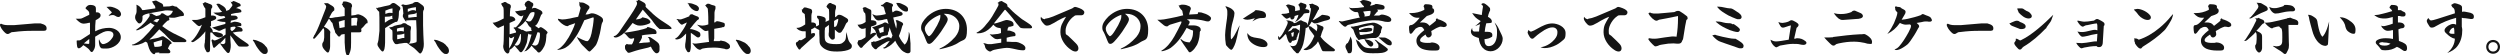
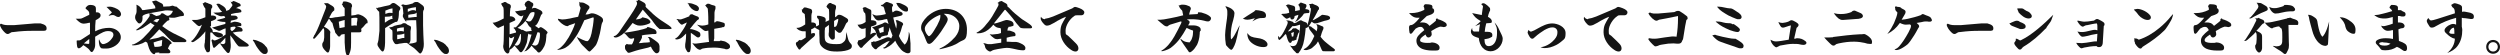
<svg xmlns="http://www.w3.org/2000/svg" id="_レイヤー_1" data-name="レイヤー_1" width="1014" height="22.3" version="1.1" viewBox="0 0 1014 22.3">
  <defs>
    <style>
      .st0 {
        fill: #141414;
      }
    </style>
  </defs>
  <path class="st0" d="M15.5,9.5c.2,0,.6,0,1,0,1.8.5,2.4,1,2.4,2s-.6,1-1.7,1-1,0-1.3,0c-.8,0-1.7,0-2.5,0-2.8,0-4.8.1-8,.5-.8,0-1,.2-1.3.4-.4.3-.7.4-1,.4-.5,0-1-.4-1.8-1.3-.5-.6-.8-1-1-1.5-.2-.3-.3-.6-.3-.9s.1-.3.4-.5c.8.4,1.6.6,2.8.6h2.5s8.3-.7,8.3-.7h1.4Z" />
  <path class="st0" d="M36.3,9.2c-.9.2-1.7.4-2.3.4-1.1,0-1.8-.5-3.3-2,1,0,1.1,0,1.3,0,.4,0,.9,0,1.5-.3.4-.2,1.3-.6,2.7-1.3v-.6c0-.5-.2-.9-1-1.5-.4-.3-.5-.4-.5-.7.6-.8,1.1-1.2,1.8-1.2s1.6.1,2,.5c.3.2.4.6.4,1s0,.5,0,.9v.6c.2,0,.4,0,.6,0,.6,0,1.3.5,1.3,1.2s-.3,1.1-2,2c-.2,1.8-.2,2.7-.2,4.5,1.9-1,3.8-1.4,5.7-1.4s4.7,1.2,4.7,3.8-3.3,4.6-5.8,4.6-2-.1-2.4-.4c-.4-.3-.6-1.3-.7-2.3,0-.3,0-.6,0-.9h.2c.2.8.8,1.8,1.5,1.8s2.4-.6,3.5-2.2c.5-.6.7-1.1.7-1.6,0-1.1-1-1.5-2.2-1.5s-2.2.4-5.2,2.3q0,.8,0,.9v2.5c0,.5-.2,1.5-.6,2-.2.5-.5.8-.8.8s-.5-.2-.9-.8c-.2-.3-.5-.6-.8-.8-.6-.5-1.1-.8-1.7-1.2-.7.8-1.4,1.3-1.8,1.3s-.6-.3-.7-.7c-.1-.5-.2-1.6-.2-2.1s.1-.4.4-.4h.4c.4,0,.6,0,1.2-.4q1.5-1,3.4-2.2v-4.5ZM35.7,17.8c.4,0,.5,0,.5-.4,0-.4,0-.8,0-1.6-.7.6-1.3,1-2.2,1.8.5,0,1.1.2,1.6.2ZM44.1,6.2c.8-.6,1-.8,1.3-1.2l-2.2-2.2c.4,0,.8-.1,1.5-.1s2.9.7,3.7,1.6c.4.4.7,1,.7,1.5s-.5,1.1-1,1.1-.8-.1-1.2-.4c-.5-.3-.8-.4-1-.4-.5,0-.9,0-1.7.3h0Z" />
  <path class="st0" d="M64.7,21.3c-.3,0-.9,0-1.7.1,0,.4-.3.6-.5.6-.4,0-1.1-.6-1.6-1.4-.3-.6-.6-1.2-1-2.7-.1-.6-.2-.7-.9-1-.8.5-1.4.8-2.8,1.2-.8.2-1.3.3-2.1.3s-.3,0-.6-.3c.3,0,.7-.1,1.1-.3.9-.4,2.4-1.3,3.5-2.4.6-.6,1.1-1.1,2.3-2.4.7-.8,1.1-1.3,2.3-2.8-.2,0-.4-.1-.6-.3-.3-.1-.7-.4-1-.7-1.1.8-2.2,1.5-3.3,2.2-.4.2-1.3.6-1.8.8-.2,0-.5.1-.6.1s-.2-.1-.3-.2c0,0,.3,0,.5-.3.4-.3,1-.7,1.6-1.2,1.1-1,1.9-1.8,2.6-2.8.6-.8.9-1.2.9-1.5s0-.5-.2-.8h1.1c.3.2.5.3.6.4.6.3,1,.5,1.2.6.3,0,1.4-.3,1.6-.5.1,0,.2-.2.3-.4,0-.2.3-.2.8-.2,1.2.8,1.6,1,1.9,1,.5,0,.8-.2,1.3-.6.4-.4.7-.9.8-1.4-1-.1-1.8-.2-2.3-.2s-1,0-1.7.2c-1.7.3-3.4.6-5.1.9-1.5.3-2.7.6-3.2,1.2,0,.4,0,.6,0,1.1,0,1.1-.6,1.9-1.2,1.9s-.7-.3-1.1-.8c-.5-.5-.7-1.2-.7-1.6s0-.8.4-1.5c.1-.4.2-.6.2-1v-.3c0-.3,0-.4,0-.6,0-.3,0-.5,0-.8s0-.6-.1-1c1,.3,2,1.2,2.4,2.2.5,0,.9,0,1.8-.2,1.1-.1,2.5-.4,3.5-.5,0-.3,0-.6-.1-.8,0-.2-.1-.2-.3-.5-.2-.1-.3-.4-.5-.8-.2-.3-.2-.4-.5-.6.5-.3,1.1-.4,1.7-.5.6.3,1.1.6,1.7.9.7.3,1.2.6,1.2,1.3v.3c.6,0,1.2-.1,1.9-.1.5,0,.9,0,1.4-.2s.5-.1.5-.1c.1,0,.2,0,.6.2.3.1.5.2,1,.2.5.5.9.8,1.4,1.2.8.6,1.6,1.3,1.6,2s-.2.5-.6.6c-.7,0-1.3.2-1.6.3-.8.2-1.4.4-1.7.4-.7,0-1.5,0-2.2-.1.1.3.2.6.2.7,0,.3-.1.5-.4.5-.3,0-.4.2-.8.5-.7.6-1.2,1.2-1.7,1.8.9.7,1.7,1.2,2.6,1.8.9.6,2.9,1.6,4,2.1,1.9.9,3.2,1.5,3.2,2.1s-.9.5-1.4.5c-1.1,0-2.2,0-3.4,0-.3,0-.7-.1-.9-.3-.5-.3-1-.8-1.8-1.6-.9-1-1.7-1.8-3.5-3.3-1.6,1.8-2.7,3-4,4.1h.4c.8-.2,1.7-.4,2.4-.5.6-.1,1.2-.3,1.6-.5.4-.2.7-.3,1-.3.3,0,.5.1,1.5.8,1.2.8,2.1,1.6,2.1,1.9s0,.4-.4.5c-.3,0-.3.2-.4.4-.1.1-.4.7-.7,1.4.7.5,1,1,1,1.3s-.3.6-.7.6h-.7s-1.5,0-1.5,0h-1.7ZM64.4,8.2c.1-.2.2-.3.2-.5-.6,0-1.2,0-1.4.1,0,0-.2.2-.4.3-.2.2-.5.4-.7.5.5,0,1.1.3,1.6.5l.7-.9ZM63.4,19c1.1,0,1.8-.2,2.2-.4,0-.7.2-1.6.2-2.4-1.2.3-2.4.6-3.5,1,0,.5.2,1.2.4,1.8h.7Z" />
  <path class="st0" d="M85.1,10.8c.6.6,1.2,1.3,1.2,1.9s0,.2,0,.3c.3,0,.6,0,.9,0,.3,0,.6,0,1,.1,1.6.4,2.2.6,2.2,1.2s0,.4-.2.5c-.4.2-1,.4-1.3.4-.6,0-1.2-.3-1.7-.7-.6-.5-.9-.9-1.2-1.3,0,0-.3,0-.5,0s-.1,0-.2,0c0,1.5,0,3-.1,4.4,0,.9,0,1.8,0,2.4,0,.9-.3,1.2-.9,1.2s-.5-.2-.8-.7c-.4-.6-.6-1.3-.6-2s.1-.8.2-1.3c0-.5,0-.9.1-1.4,0-.7,0-1.6.1-3.1-.4.5-.7,1-1.1,1.3-1,1.2-2.1,2-3.5,2.9-.2.1-.5.2-.7.2s-.3-.1-.5-.5c.3,0,.4-.1.6-.3,1.1-1.1,2.1-2.7,2.8-4.1.4-.7.7-1.3,1-2.2-.5.4-.8.6-1.1.6s-.7-.2-1.6-1.1c-.7-.6-1-.9-1.4-1.4.1,0,.3,0,.5,0s.7,0,1.1,0c.9,0,1.9-.3,3.9-1.1,0-.6,0-1.1,0-1.6,0-.8,0-1.4,0-1.9-.5-.6-.9-1.4-1.1-2.2,0,0,.2,0,.3,0s.2,0,.3-.2c.2-.1.3-.2.3-.2.1,0,.4,0,.6.2.4.1.7.2,1,.4.7.2,1.4.4,1.4,1.1s-.1.5-.3.8c-.2.4-.2.8-.2,1.5,0,.4,0,.7,0,1.4.2,0,.4,0,.6,0,.8,0,1.5.3,1.5.9s-.3.6-.8.9c-.3.2-.8.3-1.3.5v2ZM93.4,9.3c.7-.2,1.1-.3,1.3-.4.2-.1.4-.1.6-.1.4,0,1.5.2,2.1.5.2,0,.5.3.5.7s0,.6-.6.6c-.5,0-.9,0-1.3,0,.8.2,1.3.5,1.7.6.3.1.7.6.7,1s-.2.6-.7.6c-1.3,0-2.2.2-3.3.4.7.7,1.6,1.5,3.2,2.6.4.3,1.3.9,2.2,1.5.9.6,1.1.8,1.1,1.2-.2.3-.5.4-1.2.4-.3,0-1.1,0-1.7,0s-1.1,0-1.3-.2c-.3-.3-.6-.6-1.1-1.3-.6-1-1.3-2-2.2-3.1,0,1.2.1,2.9.2,3.9,0,.7,0,1.2-.2,2-.1.6-.3,1-.4,1.1-.1.1-.2.2-.4.2-.2,0-.4,0-.8-.5-.7-.8-1.4-1.6-1.9-2.4-.2-.4-.5-.7-.9-1.1-.6.6-.9.9-1.6,1.5-.3.3-.4.4-.6.4s-.3-.1-.4-.4c-.1-.3-.2-.7-.3-1.1,0-.3-.1-.6-.2-1,0-.2-.1-.4-.1-.5,0-.2.2-.4.6-.4.1.3.3.4.6.4.4,0,.7-.2,1.3-.4,1.1-.5,2.1-1.2,3.2-2v-2.5c-.5.1-.9.3-1.3.5-.6.3-1,.5-1.2.5s-.5,0-1-.3c-.7-.3-1.3-.6-2-1,1.8-.5,3.6-1,5.4-1.5v-.8c-1.6,0-2.7-.2-3.6-.8.6,0,1.2-.3,1.8-.4.5-.1,1.2-.3,1.7-.5v-.3l-.4-.4c-.4,0-.8.1-1.2.1s-1.2-.3-2.2-.8c-.2-.1-.6-.4-1-.7.5,0,.8,0,1,0,.7,0,1.5,0,2.6-.3-.7-.6-1.4-1.6-1.8-2.3-.2-.4-.3-.6-.6-.8.2-.1.4-.2.7-.2s.6,0,.8.2c.9.5,1.6.9,2.1,1.5.2.3.4.6.4.9s0,.2,0,.3c.4-.1.8-.2,1.2-.4.2-.2.5-.6.9-1.1.3-.4.5-.7.5-.9-.3-.5-.6-.9-.8-1.4l.6.3c.2-.4.4-.5.6-.5s.7.2,2.4,1c.3.1.5.4.5.8s-.2.3-.4.4c-.2,0-.4.1-.6.2-.3.2-.6.4-.9.5.5,0,.9.2,1.2.3.6.2,1,.5,1,.9s0,.4-.3.5c-.2,0-.5.1-1.1.2-.9,0-1.9.3-2.8.5v.6h.3c1.1,0,1.8,0,2.1.4.2.2.3.3.3.5s-.1.5-.4.6c-.2.1-.6.2-1,.3-.4,0-.8.2-1.4.3v.6ZM91.5,15.2c-.8.9-1.4,1.6-2.3,2.4.4.1.9.3,1.2.3.5,0,.8-.2,1-.7v-2ZM94,12.7c.7-.4,1.2-.9,1.6-1.5l-.3-.4h.2c-.7,0-1.3,0-2,.3v1l.6.6Z" />
  <path class="st0" d="M102.7,16.1l1.1.2.8.3.9.4c.8.3.8.4,1.2.7l.6.5.2.3.3.3c.2.2.3.4.5.6.2.5.3.9.3,1.1,0,.3,0,.6-.2.9-.2.3-.5.5-.9.5s-.7,0-1.1-.3c-.8-.6-1.2-1.1-1.7-1.8-.6-.8-.9-1.3-1.4-2.3-.1-.3-.3-.6-.5-.8l-.3-.4h.1Z" />
  <path class="st0" d="M131.5,1.3c.2,0,.3,0,.5,0h.4s.6,0,.6,0c.2.1.7.4,1.1.7.7.4,1.5.8,1.5,1.6s0,.6-.4.9c-.4.4-.7.7-.9,1.2-.2.5-.5.9-.8,1.4.3.2.4.2.6.2.2,0,.8,0,1.9-.3.8,0,2.1-.3,3.8-.5v-2.9c0-.3-.1-.5-.6-.9-.2-.5-.2-.6-.6-1,.3,0,.3-.1.4-.5,0-.2.1-.3.3-.6.3,0,.6,0,.7,0,.6,0,1.4.3,2.1.6.4.2.7.7.7,1.2,0,.2,0,.4-.2.6,0,.2-.1.6-.1.9v2.4s1.6-.2,1.6-.2c.5-.2.9-.3,1.2-.3s1.2.3,1.9.7c1.3.9,1.9,1.5,1.9,2.4s0,.4-.3.5c-.1,0-.5.3-.7.6-.3.4-.9,1.1-1.6,1.7,0,.4.1.6.1.8,0,.4-.3.6-.8.6s-.7,0-1.2,0c-.4,0-.6,0-.9,0s-.9,0-1.3,0v4.1c0,1.6,0,2.6-.4,3.8-.4,1.2-.6,1.6-.9,1.6s-.5-.1-.8-1c-.3-1-.4-2.4-.5-4.4v-3.4c-.6,0-1.2.2-1.5.3-.2.5-.4.7-.6.7-.4,0-.5,0-.7-.3-.3-.4-.6-.8-.9-1.1-.2-.3-.2-.4-.3-1-.4-.8-.6-1.7-.9-2.8,0-.3-.2-.4-.3-.5-.1,0-.3-.3-.6-.8-.2-.3-.3-.5-.6-.7-.6,1.1-1.3,2.2-2,3.2,1,.5,1.5.8,2.2,1.5.3.3.4.6.4.8s0,.2-.1.6v2.6c0,0,0,2.4,0,2.4,0,.9-.2,1.6-.4,2.1-.1.3-.3.5-.5.5-.3,0-.6-.2-1.3-1-.7-.8-1-1.4-1-2.1s.2-.9.4-1.2c.2-.2.3-.8.4-1.8,0-.4,0-.8,0-1,0-.6,0-1.4,0-1.9,0-.3,0-.5-.4-.9-.8,1.1-1.1,1.5-1.8,2.3-.5.6-.9,1.1-1.2,1.4-.4.5-.6.6-.8.6s-.3-.1-.3-.6c0,0,.2,0,.3-.4,0-.2.2-.5.4-.7.6-1.1,1.2-2.3,1.7-3.6.9-2.3,1.8-4.6,2.7-6.9.1-.4.2-.7.2-.8,0-.2-.1-.5-.3-.7-.1-.1-.3-.3-.4-.4h0ZM137.7,11.4c.7-.1,1.5-.3,2.1-.4v-2.9c-.7.2-1.6.4-2.4.7l.3,2.5ZM144.7,9.6c.2-1,.3-1.6.3-2.2-.2-.1-.4-.2-.6-.2-.4,0-1.2,0-1.9.2v3h.6c0,0,.7-.1.7-.1.3,0,.6,0,.8.2l.2-.8Z" />
  <path class="st0" d="M152.9,3.4c.2-.2.6-.4.9-.4s.2,0,.2,0c1.2-.3,2.4-.6,3.5-.8.5-.1.7-.2.8-.3.2-.2.4-.3.6-.5.2-.1.4-.2.6-.2s.5,0,1.2.5c1.3.9,1.7,1.3,1.7,1.6s-.1.6-.3.8c-.2.3-.3.5-.3.8,0,1.7-.2,2.9-.5,3.5-.1.3-.3.5-.7.5s-.1,0-.2,0c-1.5.7-2.9,1.6-4.2,2.5v3.3c0,2.4,0,3.3-.1,4-.1,1-.2,1.4-.5,1.9-.1.2-.3.3-.4.3-.2,0-.5-.2-.8-.6-.3-.4-.6-.7-1-1.4-.2-.3-.3-.6-.3-.9s0-.5.2-.9c0-.3.2-.6.2-.9.1-1,.2-2.1.4-3.7,0-1.1,0-2.1,0-2.6,0-2.3,0-3.6-.1-5.1-.7-.6-1-1.1-1.3-1.6h.5ZM156.1,9.2c.5-.3.8-.5,1.5-1,.7-.4,1.1-.5,1.7-.6-.1-.2-.2-.4-.2-.6v-.7c-.4.2-.8.4-1.1.4-.6,0-1.1.1-1.9.1v2.3ZM156.2,5.7c.8-.3,1.3-.5,1.8-.5s.7,0,1.2.1c0-.6,0-1.3,0-1.9-.9.1-1.9.5-2.9.9v1.4ZM159.5,10.6c1-.3,1.9-.5,3.2-.7.3-.2.6-.4.9-.5.2,0,.3,0,.5,0s.4,0,1.1.6c.5.2.7.4,1.2.6.3.2.3.4.3.6s0,.6-.2,1.4c0,.2,0,.6,0,1.2,0,1,0,1.6,0,2s0,.9-.3,1.4c-.2.3-.4.5-.6.5s-.5-.2-.6-.3c-.7,0-1.4,0-2.2.2-.6,0-1.2.2-1.6.3-.2,0-.4,0-.5,0s-.4,0-.5-.2c-.3-.2-.6-.8-.8-1.2-.1-.3-.2-.5-.2-.6s0-.2,0-.5c0-.5,0-.8,0-1.5s0-1.2-.1-1.6c-.6-.4-.9-.7-1.3-1.2.7,0,1.3-.2,1.9-.4ZM161,12.8c.5-.1,1.1-.2,1.5-.2s.7,0,1.3.2v-1.7h-.2c-.6,0-1.8.2-2.6.5v1.1ZM161,15.9c.5,0,1-.1,1.6-.3.4-.1.6-.2.8-.2s.3,0,.6,0c0-.3,0-1.1,0-1.8-.7.3-1.6.5-2.9.5v1.6ZM164.9,8.7c-.3,0-.4,0-.6-.4-.4-.6-.6-.9-.9-1.5,0-.1,0-.3,0-.4s0-.2,0-.3c.1-.3.2-.5.2-.6,0-.6-.2-1.9-.3-2.8-.2-.2-.4-.4-.6-.6.3-.2.5-.3.7-.3s.5,0,.8.2c.3,0,.5,0,.7,0,.3,0,1.2-.2,2.5-.6.5-.5,1-.6,1.4-.6s.7,0,.9.2c.2,0,.7.5,1.2.8.6.4,1.1.8,1.1,1.5s0,.5-.2.8c-.1.3-.2.5-.2.8v1.6c0,1.3,0,2.5,0,3.8,0,2.6.2,4.9.3,7.5,0,.5,0,1.4-.4,2.4,0,.3-.4.9-.6,1.2-.1.2-.3.3-.5.3s-.3-.1-.6-.4-.6-.6-.8-.8c-.6-.6-1.1-1.1-1.8-1.5-.8-.5-1.2-.8-1.7-1.3,1.4,0,2.3-.2,3.1-.5.3,0,.4-.3.4-.6,0-3.4,0-5.6-.2-8.4-.4,0-.8,0-1.1,0-1,0-1.8,0-2.8.1h-.2ZM165.4,4.8c.6-.3,1.5-.7,2.1-.7s.9.1,1.2.3v-1.5c-1.1.1-2.4.4-3.3.7v1.3ZM165.5,7.2c.8,0,1.5-.2,1.8-.2.5,0,.7-.1.9-.1s.4,0,.8,0v-1.8c-.3.3-.6.5-1.4.6-.5,0-1.2.2-2,.3v1.2Z" />
  <path class="st0" d="M176.2,16.1l1.1.2.8.3.9.4c.8.3.8.4,1.2.7l.6.5.2.3.3.3c.2.2.3.4.5.6.2.5.3.9.3,1.1,0,.3,0,.6-.2.9-.2.3-.5.5-.9.5s-.7,0-1.1-.3c-.8-.6-1.2-1.1-1.7-1.8-.6-.8-.9-1.3-1.4-2.3-.1-.3-.3-.6-.5-.8l-.3-.4h.1Z" />
  <path class="st0" d="M204.3,5.4c0-1,0-1.6-.1-2.2,0-.2-.3-.5-.5-.8-.1-.3-.3-.6-.5-.9.1,0,.2-.1.4-.2,0,0,.2-.2.5-.2.2-.2.4-.3.6-.3s.5,0,.8.3c.2.2.4.3.7.4.5.2,1,.4,1,1s0,.5-.2.9c-.1.8-.2,1.8-.2,3.2,1,0,1.5.3,1.9.7.2.2.3.5.3.6,0,.3,0,.4-.5.6-.2.1-.8.4-1.8.8v4.6c.8-.2,1.7-.5,2.6-.7,0-.1,0-.3,0-.5-.2-.2-.3-.4-.4-.7-.1-.2-.3-.4-.6-.6,0-.2.2-.3.4-.3.1,0,.3,0,.5,0,.9-.8,1.8-2,2.4-3.1.2-.3.5-1,.7-1.8-.5.3-.7.4-.9.4s-.7-.2-1-.4c-.6-.5-1-.8-1.5-1.6.6,0,1.4-.2,2-.3.7,0,1.6-.2,2.3-.3l.3-1c-.3-.2-.4-.4-.5-.7-.2-.2-.2-.3-.2-.4s0-.1,0-.2c.1-.1.2-.3.2-.5v-.2h.3c0-.1.1-.2.2-.3.3-.3.6-.4.7-.4s.5,0,.7.2c.1.1.3.2.6.4.6.3.8.4.8.9s0,.4-.2.7c-.1.3-.3.6-.4,1,.5-.2.7-.3.9-.3.3,0,.7,0,1,.2.3.1.7.3,1.1.5.9.4,1.3.8,1.3,1.3s0,.4-.3.6c-.2.2-.3.3-.6,1.2-.4,1.1-.6,1.6-1,2.3-.2.4-.5.8-1.1,1.2.3.1.5.3.7.4.4.2.5.4.6.5h.3c.3-.3.5-.4.7-.4s.7.2,2,1.2c.6.5.8.8.8,1s-.2.4-.3.5-.2.3-.2.6c0,.3,0,.7-.1,1.4,0,.8-.3,2.1-.7,3-.4.8-.9,1.6-1.5,2.2-.3.3-.5.4-.7.4s-.4,0-.7-.4c-.3-.4-.6-.7-1-1-.5-.5-.8-.8-1.3-1.4-.6.9-1.1,1.4-2.1,2.1-.2.1-.6.2-.9.3.2-.2.4-.5.6-.7.3-.5.6-1.1.9-1.6.6-1.5,1-2.6,1.5-4.6-.1,0-.3,0-.4,0-.2,0-.5,0-.9-.4-.2.8-.3,1.6-.4,2.4-.1.8-.2,1.4-.5,2-.2.6-.4.9-.7,1.6-.3.5-.5.9-.8,1.2-.2.3-.4.4-.6.4s-.5-.1-.9-.7c-.1-.2-.4-.5-.6-.7-.3-.4-.7-.8-1.1-1.3-.5.6-1.2,1.3-2,1.7,0,.7-.2,1.5-.8,1.5s-1.3-1-1.5-1.5c-.2-.5-.3-1-.3-1.3s0-.5.1-.9c0-.4.1-.9.1-1.5,0-2,.1-3.2.1-6.2-.6.3-1.1.5-1.8.8-.2.1-.3.2-.5.2-.3,0-.8-.4-1.6-1.2-.2-.2-.4-.6-.7-.9.8,0,1.4-.2,2.1-.5.7-.3,1.2-.6,2.4-1.2v-2.2ZM206.5,19.7c.6-.9,1-1.6,1.5-3,.2-.5.4-1.1.6-1.9-.4.2-.6.4-1,.6,0,0-.2.1-.3.1s-.4,0-.8-.6v2.4c0,.7,0,1.4,0,2v.5ZM211,13.9c-.2.5-.4,1.1-.6,1.5-.4,1-1,2-1.7,2.9.4.2.8.2.9.2.3,0,.7-.2,1-.6.4-.4.6-1.2.7-2.3,0-.3,0-.8,0-1,0-.4,0-.6-.1-.8h-.4ZM211.6,12.1c.3,0,.5,0,.6.1.1,0,.3.2.5.3.2,0,.4.2.7.3.6,0,1.3-.2,2.3-.3-.1-.3-.2-.6-.4-.8l.3-.3c-.3-.2-.5-.3-.6-.4-.6-.5-.9-1.1-1.2-1.7-.2-.2-.4-.5-.7-.8-.6.8-1.3,1.5-2,2-.3.2-.7.5-1.2.8.8.3,1.3.5,1.5.8h.3ZM214.5,8.7c.4,0,.6,0,.8-.2.3-.2.7-.8,1-1.4.3-.6.5-1.2.5-1.6s0-.6-.3-.6c-.4,0-.8,0-1.3.3-.3.3-.5.6-.8,1.2-.4.7-.8,1.5-1.2,1.9.3.1.7.3,1.1.4h.2ZM218,13.1c-.3.9-.5,1.4-.8,2.3-.4,1.1-.8,1.9-1.4,2.8.6.2.9.3,1.3.3s1-.4,1.2-.8c.4-.9.7-2.5.7-3.3s0-.7-.1-1.1c-.1-.1-.3-.2-.7-.2h-.3Z" />
  <path class="st0" d="M235.5,1c.1,0,.2,0,.3,0,.6,0,.9.1,1.3.3.3.2.7.4,1.1.6.5.3.9.6.9,1,0,.2,0,.5-.4.9-.5.7-.7,1-1.2,2.1.8,0,1.2-.1,1.7-.3.5-.2.6-.2.9-.2.8,0,1.7.3,2.8.9,1.1.6,1.7,1.1,1.7,1.8s0,.4-.2.8c-.3.6-.4.9-.5,1.5-.2,1.1-.3,1.9-.6,3.2-.4,1.6-.8,3-1.3,4.1-.3.7-.5.9-1.4,1.9-.2.2-.5.5-.7.7-.4.4-.6.6-.8.6s-.5-.2-.7-.4c-.5-.5-1.1-1.1-1.6-1.6-.8-.7-1.5-1.6-2.1-2.6-.3-.5-.5-.8-.9-1.8-.5.7-.9,1.3-1.4,2-1.1,1.5-2.5,2.8-4.1,3.3-.9.3-1.4.4-1.7.4s-.4,0-.6-.2c.6-.1,1.1-.4,2-1.3,1.1-1,1.9-2.4,2.7-3.6,1-1.8,2-3.7,2.6-5.7-.9.3-1.5.5-2,.7-.2,0-.7.2-.8.4-.1.1-.2.1-.5.1-.7,0-2-.8-2.9-1.7s-.7-.7-.8-1.3c.8.2,1.3.2,1.7.3.7,0,1.8-.1,3.2-.4.7-.2,1.8-.4,3.3-.7.4-1.3.8-2.6,1-3.6-.3-.6-.5-.9-.5-1.3s0-.6,0-.9l-.2-.3.8.4ZM233.7,14.4c.3.7.8.9,1.5,1.2.6.3,1.2.6,1.8.8.4.2.8.3,1.2.3s.9-.8,1.3-1.7c.3-.9.5-1.5,1-4.6.1-.9.3-2,.3-2.7s0-.3,0-.6c-.1,0-.3,0-.3,0-.2,0-.3,0-.7.2-.9.3-2,.6-2.8.9-1,2.3-2,4.4-3.1,6.2Z" />
  <path class="st0" d="M253.2,13.3c-.6.6-1.3,1.1-2.1,1.5-.5.2-.8.4-1.3.4s-.8,0-.9-.6c.5,0,.6,0,.8-.2.4-.2,1.2-1,1.7-1.8,1.3-2,2.7-3.9,4.1-6,.5-.8,1-1.5,1.5-2.3.3-.6.6-1.1.8-1.4.4-.6.6-1.2.6-1.5s-.1-.7-.4-1.1c.2,0,.3.1.4.1.1,0,.2,0,.4-.4.6,0,.9.2,1.2.4.2.1.5.3.9.5.5.2,1,.7,1,1.2s0,.3-.1.5c.2.4.4.6,1.1,1.2,1.3,1.3,2.7,2.6,4.2,3.7.6.5,1.3.9,2.5,1.7,1.4.9,2,1.3,2.3,1.6.2.2.5.5.5.7s-.3.3-.7.3c-1.8,0-3,0-3.6,0s-.6,0-.9-.3c-.6-.5-1.2-1.1-1.9-2.1-.6-.9-1.2-1.7-1.8-2.3-.6-.7-1-1.2-2.8-3.2-.9,1.3-1.9,2.7-2.8,4,1.7-.2,2.1-.3,2.7-.9,1.4.3,2,.5,2.5.9.4.3.7.6.7,1s-.2.5-.6.7c-1.1.5-2.5.8-3.6.8-.7,0-1.2-.1-1.8-.4-.5-.2-.7-.4-1.2-.7-1.7,2.2-2.5,3.2-3.3,3.9ZM257.2,15.5c-.2,0-.4,0-.6.1-.3.1-.5.1-.6.1-.5,0-.9-.2-1.7-1.2-.7-.8-.8-.9-1.2-1.1.1-.1.3-.2.6-.2,1.1-.1,2.1-.3,3.2-.5,1.4-.2,2.6-.5,4.1-.9.6-.2.9-.3,1.2-.4.2,0,.2-.1.2-.4h.7c1.3.5,1.8.6,2.4.9.5.3.8.8.8,1.3s-.2.6-.7.6c-.6,0-1.1,0-1.8.1-1.9.2-2.6.2-3.5.5,0,.2.1.4.1.5,0,.2,0,.4-.2.8-.3.7-.6,1.2-1.1,1.8.8,0,1.3-.1,2-.2,1.1,0,1.8-.1,2.5-.2-.2-1.4-.3-1.6-.9-2.1h0s.5,0,.5,0c.5,0,.8.2,1.2.5.7.4,1.4,1,2.1,1.5.8.7.8.8,1,1.7,0,.5,0,1,0,1.6s-.4,1.3-1.2,1.3-1.9-1.7-2.3-2.7c-.5.2-.9.3-1.1.4-.8.2-2.3.5-3.4.8-1.1.3-2.2.6-3.3,1-.4.1-.7.3-1.2.3s-.4-.2-.7-.5c-.6-.6-.8-1-.8-1.6s0-.5,0-.8l.7-.7c.3.1.5.2.7.2.3,0,.9,0,1.4,0,.3-.4.4-.7.6-1.2.1-.3.3-.6.3-.9h0Z" />
  <path class="st0" d="M273.9,15.6c.9-.4,1.4-1,2.5-2.6,1.2-1.7,1.7-2.6,2.2-3.9-.5.2-1,.5-1.3.6-.3.2-.5.3-.7.3s-.4-.1-.5-.2c-.5-.4-1-1-1.2-1.5,0-.1-.2-.3-.6-.6h.4c.4,0,.7.2,1,.2s.6,0,1.9-.5c1.1-.4,1.3-.5,2-.8v-.2h0c.3-.5.5-.6.9-.6h.4c0,.1,1,.5,1,.5l1,.4c.3,0,.6.5.6.7s0,.2-.2.5c-.1.1-.3.2-.5.3-1.1,1.2-1.8,2-3,3.6.9,0,1.4.2,2,.4,1.2.4,1.6.7,1.9.9.3.2.4.7.4,1.1,0,.5-.4,1-.9,1s-.6-.2-1.7-1c-.3-.2-.6-.4-1.3-.9,0,.2,0,.5,0,.7v5c0,.8-.2,1.4-.3,1.8,0,.2-.4.4-.6.4s-.4,0-.7-.5c-.2-.3-.3-.5-.4-.7-.2-.4-.3-.7-.3-1.2s0-1.2.2-2c.1-.7.2-1.6.2-3.2-1.2,1.2-1.6,1.6-2.3,2-.5.2-1,.4-1.5.4s-.4,0-.6-.2v-.2ZM279.1,1.3c.2,0,.4,0,.7,0,.6,0,1.7.4,2.6.8.7.4,1.1.9,1.1,1.3,0,.6-.3,1.1-.8,1.1-.7,0-1.3-.3-2.2-1-.5-.5-1-1.1-1.1-1.5-.2-.5-.3-.6-.6-.8.1,0,.3,0,.4,0ZM293,16.6c1.1.1,1.5.4,2.6,1.2.3.3.5.6.5,1.2s-.8,1-1.3,1-.4,0-.9-.2c-1.3-.3-2.7-.5-4.4-.5s-3,.1-4.5.4c-.2,0-.5.2-.6.3-.3.2-.5.2-.6.2-.2,0-.9-.3-1.3-.7-.4-.3-1.4-1.5-1.7-2.1.3.2.7.3,1,.3s.7,0,1.2-.1c1.5-.2,3-.4,4.6-.6-.2-1-.2-2.2-.3-4.6-.4.1-.8.2-1,.2-.3,0-.6-.1-1-.4-.8-.6-1.7-1.3-2.6-2.2.8.2,1.6.4,2.1.4s1.4-.1,2.5-.5c0-2,0-4.1-.2-6.1,0-.4-.2-.6-.6-1h0c0,0-.5-.7-.5-.7.2,0,.2,0,.4-.2.3-.3.4-.3.7-.4.5,0,.7.1.9.2l.7.3.8.2c.4.1.5.2.7.4,0,.1,0,.5,0,.6,0,.4,0,.6-.2.9,0,.1-.2.6-.2,1,0,1.6,0,2.7-.1,4h.4c0-.1.2-.3.2-.3.2-.1.4-.2.6-.2.5,0,1.1.2,1.8.4.6.1.9.3,1.1.4.1,0,.2.5.2.7,0,.5-.2.8-.5.9-.3,0-.5,0-.9.2-.9.2-2.1.3-2.9.5v3.9c-.1.3-.2.8-.2,1.1.8,0,1.5,0,2.4,0l.2-.2h.6Z" />
  <path class="st0" d="M298.6,16.1l1.1.2.8.3.9.4c.8.3.8.4,1.2.7l.6.5.2.3.3.3c.2.2.3.4.5.6.2.5.3.9.3,1.1,0,.3,0,.6-.2.9-.2.3-.5.5-.9.5s-.7,0-1.1-.3c-.8-.6-1.2-1.1-1.7-1.8-.6-.8-.9-1.3-1.4-2.3-.1-.3-.3-.6-.5-.8l-.3-.4h.1Z" />
  <path class="st0" d="M328.8,13.8c.4-.3,1-.4,1.2-.4.4,0,.6.2.6.5s-.1.6-.5,1c-.2.2-.7.6-1.2,1-1.3,1.2-2.4,2.2-4,3.6-.2.4-.4.6-.6.6s-.4-.1-.6-.5c-.4-.5-.9-1.4-.9-1.9s.4-.7.7-.8c.1,0,.1,0,.2-.2,0-.1,0-.1.2-.2.2-.2.4-.3.5-.3s.3,0,.4.2c.6-.3,1.2-.6,2-1.2v-2.5c-1.2,0-1.5,0-2-.2-.8-.2-1.3-.6-1.8-1.2,1.2,0,1.5-.2,2.5-.7.4-.3.8-.5,1.1-.7,0-1.7,0-2.8-.2-4.2-.3-.2-.5-.3-.8-.6-.2-.1-.3-.2-.3-.5,0-.2,0-.5-.2-.7.3,0,.5-.1.7-.5.2-.3.4-.4.6-.4s.6,0,2.3.6c.3,0,.7.4.7,1s0,.5-.2.9c0,.2-.1.6-.1.8v2.8c0,0,.2,0,.3,0,1,0,1.6.4,1.6,1s0,.4-.2.6c.5,0,1-.3,1.4-.6,0-1.2,0-1.8-.2-2.3l-.4-.4c-.1-.1-.2-.3-.2-.5s0-.3,0-.5c.2,0,.6,0,.8,0,.3,0,1.5.3,2.1.6.4.2.6.5.6,1,0,.3,0,.6-.1.9l1.5-.7v-2c0-1,0-1.5-.1-2.4-.4-.4-.6-.6-.8-.8,0-.1-.1-.2-.2-.4.6-1.1,1.1-1.4,1.5-1.4s.3,0,.7.3l.5.2c.3,0,.6.2.7.3.3.1.5.3.5.8s-.1.9-.3,1.4c-.1.3-.1.9-.1,2.8l.5-.3c.5-.6.8-.7,1.1-.7.6,0,1,.1,2.3.9.9.5,1.4.8,1.4,1.3s-.2.7-.4.9c-.4.3-.6.7-.7,1-.4,1-.8,1.7-1.5,2.7-.3.4-.5.5-.9.5s-.4,0-.6-.2c-.4-.2-.7-.6-1.3-1.1,0,1.3,0,1.7,0,2.1s0,1,0,1.2c0,.4-.4.8-1,.8s-1.5-1.2-1.5-1.9,0-.6.1-1.3c0-.5,0-1.6,0-2.8l-1.6,1.2c0,.3,0,.6-.1,1.2,0,.8,0,1.7,0,2.5,0,1.3.3,1.9,1,2.3s1.7.6,3.8.6,2.1-.3,2.9-.9c.6-.5.8-1,.9-1.9,0-.6.1-1.1.2-2.1h0c.3,1.4.6,2.6.8,3.2.2.5.4.8.7,1.2.6.6.7.8.7,1.3s-.2.9-.7,1.2c-1,.6-3,1-5.2,1s-3.1-.2-3.9-.5c-.8-.3-1.6-.7-2.3-1.4-.7-.7-1-1.3-1-2.4,0-.8,0-1.6-.1-3,0-.7,0-1.3,0-1.4-.8-.4-1.4-.7-1.8-1.1-.5.4-1,.6-1.5.8v2.3ZM338.3,10.9c.8,0,.9-.2,1.2-.9.3-.8.5-1.6.5-2.4-.6.2-1.2.5-1.7.9v2.4Z" />
  <path class="st0" d="M349.6,3.6c.3,0,.3,0,.4-.3,0-.2.5-.4.8-.4s.4,0,1,.4c.2.1.5.2.8.4.6.2.8.4.8.9s0,.5,0,.9c0,.6-.1,1.5-.1,2.7,1.3,0,2.2.3,2.2,1.1s-.1.6-.4.8c-.3.2-.9.4-1.8.7,0,1.3-.1,2.3-.3,3.2.7-.5,1.1-.7,1.7-.7s.6.1.6.4,0,.3-.4.6c-.3.3-.6.6-1.4,1.2-1,.9-1.8,1.6-3,2.8-.4.4-.5.5-.6.7-.1.2-.3.4-.6.4s-.5-.1-.8-.6l-.4-.5c-.3-.4-.3-.6-.3-.9s0-.3.2-.5c0,0,0-.2,0-.3s0-.2.5-.3c.2,0,.5-.1.9-.2.4-.2.8-.5,1.4-.8.2-.1.3-.3.3-.7v-3.2c-.5.2-.9.3-1.2.3s-.6,0-.8-.2c-.5-.2-.9-.7-1.3-1.5h.6c1.1-.1,1.9-.5,2.7-1.1,0-1.9,0-2.7-.2-3.5-.6-.4-.8-1-.8-1.6v-.2ZM354.2,16.8c.2,0,.5,0,.8.1.5-.1,1.6-.5,3.3-1.2,1.2-.5,1.5-.6,1.8-.6.7,0,1.4.3,1.4.8s-.3.6-1.3.9c-.4.1-.6.2-.9.4-1.1.6-2.1,1.2-3.1,2-.2.2-.4.3-.5.5-.2.3-.4.3-.5.3-.4,0-.8-.4-1.4-1.1-.1-.2-.4-.7-.4-.8s0-.1,0-.3c0,0,0-.2,0-.3,0-.1,0-.3,0-.5.2,0,.3,0,.6,0ZM357.4,15c-.2.4-.4.6-.6.6s-.4-.1-.7-.5c-.2-.3-.5-.7-.6-1.3-.3-.9-.4-1.2-.6-1.6-.2-.1-.3-.3-.5-.5-.3-.3-.5-.5-.7-.7.5,0,.8-.2,1-.2,1-.4,2.1-.8,3.2-1.2.5-.3.8-.5,1-.5s.5,0,.8.2c1.2.7,1.4,1,1.4,1.2s0,.4-.3.6c-.2,1.5-.4,1.8-.6,2.2,0,0,0,.3,0,.4,0,.3-.3.7-.7.7-.2,0-.4,0-.7.1l-1.1.3ZM358,1.9c.3-.2.5-.4.7-.6.5-.4.7-.5.9-.5s.5,0,1.6.5c.8.2,1,.5,1,.8s0,.3-.3.6c-.1.2-.1.5-.1.8,0,.5,0,1,.2,1.5.3-.1.7-.4,1-.6.2,0,.3-.1.5-.1.6,0,1.1.2,2.1.6.3.2.5.4.5.7s0,.4-.3.6c-.2.1-.6.3-1.3.4-.6.1-1.2.3-2.2.5.2,1.2.7,2.9,1.2,4.5.1-.7.2-1.1.2-1.6,0-.2,0-.5-.1-.9,0-.2-.2-.5-.3-.9.3,0,.5,0,.6,0s.4,0,.7.3c.3.1.8.3,1.1.5.4.2.6.5.6.8s0,.4-.3.6c-.4,1.5-.8,2.8-1.4,4.2.4.9.7,1.5,1.3,2.3.7.9.8,1,1,1.2.6-.4,1-1.2,1.3-2.1.2-.7.4-1.6.4-3.1.4.6.5,1.7.5,2.5,0,.6.2,1.7.2,2.2s0,1.2,0,1.9c0,.5,0,.9,0,1.3s-.4.8-1,.8-1.1-.2-1.9-.7c-.6-.4-1.1-.9-1.9-2-.6-.8-1-1.5-1.4-2.4-.2.2-.4.5-.6.7-.8.8-1.2,1.1-1.8,1.5-.6.3-1,.6-1.4.8-.2,0-.5.2-.7.2s-.3-.1-.3-.5c.3,0,.5,0,.7-.2.6-.7,1-1.1,1.8-2.3.5-.7.8-1.3,1.2-2.3-.9-2.2-1.6-4.5-2.2-6.7-.7.1-1.3.2-1.9.4-.8.1-1.2.2-1.6.2s-.9-.2-1.4-.8c-.5-.6-.7-1.1-1.1-1.8.8.4,1.3.6,1.8.6.8,0,2.3-.2,3.7-.6-.4-1.2-.6-2-.7-2.4,0-.1-.2-.4-.4-.7,0,0-.2,0-.3,0-.2,0-.4-.1-.7-.6h.3ZM358.4,13c0-.3,0-.8,0-1.1,0-.5,0-.8,0-1.1-.6.2-1.5.6-2.1.9.2.5.4,1,.6,1.7.5-.2,1.1-.4,1.4-.4ZM364.5,1.2c.5,0,1.2.3,2.2.8.6.3.9.5,1.2.8.3.3.4.5.4,1.1s-.2.8-.8.8c-.8,0-1.9-.6-2.9-1.7-.4-.4-.7-.9-1.1-1.8.2,0,.6,0,.9,0Z" />
  <path class="st0" d="M381,19.8c2.6-1.2,4.4-2.6,6.4-4.8,1.2-1.5,1.7-2.8,1.7-4.4,0-2.9-2.6-5-5.6-5s-.5,0-.7,0c1.2.9,1.6,1.6,1.6,2.2s-.3,1.3-1.4,3c-1.8,3-3.4,4.8-4.6,6.1-.6.6-1.1.9-1.5.9s-.6-.1-.8-.4c-.2-.4-.5-.9-1-2.3-.3-.8-.6-1.4-1-2.2-.4-.5-.5-1.1-.5-1.8,0-1.4.9-2.8,2.5-4.4,2.2-2,4.8-3.1,7.5-3.1,5.3,0,8.6,3.6,8.6,8.4s-1.2,3.8-3.3,5.2c-1.7,1.2-4.1,2-7.8,2.8v-.2ZM375.7,10c-.4.6-.6,1.1-.6,1.7s.4,1.7,1,2.4c.3.4.6.6.7.6s.6-.3,1-.8c.6-.7,1.3-1.9,2.3-3.6.8-1.6,1.3-2.6,1.3-3.5s0-.5,0-.8c-2.3.8-4.5,2.3-5.7,4.1Z" />
  <path class="st0" d="M396.2,13.1c.2,0,.4,0,.7-.3,1.2-.7,2.3-1.8,3.1-2.9,1.2-1.3,2.3-2.9,3.1-4.4.7-1.1,1.2-2.1,1.7-3,.2-.4.2-.5.2-.7s0-.2-.1-.5h-.3c.1-.3.2-.3.5-.4l.3-.3.9-.2c.6.4.8.5,1.2.7.6.3,1.1.6,1.1,1.1s0,.3,0,.4c.6.5,1,.8,1.3,1.2.9,1,2.6,2.4,4,3.5.4.3,1,.8,1.6,1.1.7.5,1.3.8,2.1,1.4.8.6,1,1,1,1.2,0,.3,0,.4-.7.5-.5,0-1.1,0-1.6,0-1.9,0-2.3-.1-2.6-.4-1-1.1-2-2.3-2.8-3.5-.6-.8-1.5-1.8-3.1-3.6h-.3c-1.7,2.1-2.8,3.6-4.4,5.5.5,0,.7,0,1.3-.2.9-.3,1.8-.5,2.7-.9.5-.2,1-.3,1.3-.3s1,.2,1.4.3c.9.3,1.3.8,1.3,1.5s-.2.6-.5.7c-.5.2-1.1.3-1.6.3v.3c-.3.2-.3.4-.4,1.2.3,0,.5,0,.7,0,.4,0,1.3.4,1.9.6.4.2.7.6.7,1.1s-.2.6-.8.6c-1,.1-1.7.3-2.8.6v1.6c1.2,0,1.8.1,2.1.1s.6,0,.9,0c.4,0,.6,0,.8,0,.7.1,1.1.2,1.7.5,1.4.6,2.1,1.2,2.1,2s-.4.9-1,.9c-1,0-2.7-.3-4.2-.7-.7-.2-1.9-.3-2.4-.3s-2,.2-3.6.5c-1.3.2-2,.4-2.6.8-.3.2-.4.2-.6.2s-.6-.2-1-.5c-.5-.4-.9-.9-1-1.6-.1-.6-.3-.9-.7-1.3.5,0,.9.1,1.1.2.6.2.8.2,1,.2s.6,0,1.2,0c1.4-.2,2.7-.4,4-.6v-1.6c-.6,0-1.1.2-1.6.2-.5,0-.9-.1-1.3-.4-.7-.5-1.2-.9-1.8-1.6.6,0,.8.1,1.1.1s1-.1,1.8-.2c.6,0,1-.2,1.7-.4,0-.4,0-.8,0-1,0-.6-.1-.9-.2-1-1-.1-1.6-.2-2.3-.8-.2-.2-.4-.4-.6-.6-.9,1.1-1.7,1.8-2.3,2.2-1,.8-2.5,1.3-3.7,1.3s-.6,0-.7-.5h.2Z" />
  <path class="st0" d="M423.9,7.6c1.1-.2,1.7-.3,3.2-.9,2.6-1.1,5.1-2.2,7.8-3.3.6-.4.8-.6,1.2-.6s.8.2,1.7.5c1.3.5,2,1.1,2,1.7s-.4,1.2-1.2,1.2c-.6,0-1.2,0-1.8,0s-.7,0-1.2.4c-1.8,1.2-3.4,3.8-3.4,5.8s.2,1.4,1,2.1c1.2,1.1,2.1,2,3.2,3.1.8.8,1,1.4,1,2.1s-.5,1.2-1.1,1.2-1.2-.2-1.9-.7c-2.3-1.5-4.3-4.3-4.3-7.1s.7-3.6,2.3-6.3c-1.2.4-2.3,1-3.6,1.7-.7.5-1.5.9-2.3,1.3-.6.4-1.4.6-1.9.6s-.9-.3-1.4-.9c-.6-.6-1.1-1.5-1.1-1.9,0-.2,0-.4.1-.8.5.7.8.9,1.6,1Z" />
-   <path class="st0" d="M454.5,19.8c2.6-1.2,4.4-2.6,6.4-4.8,1.2-1.5,1.7-2.8,1.7-4.4,0-2.9-2.6-5-5.6-5s-.5,0-.7,0c1.2.9,1.6,1.6,1.6,2.2s-.3,1.3-1.4,3c-1.8,3-3.4,4.8-4.6,6.1-.6.6-1.1.9-1.5.9s-.6-.1-.8-.4c-.2-.4-.5-.9-1-2.3-.3-.8-.6-1.4-1-2.2-.4-.5-.5-1.1-.5-1.8,0-1.4.9-2.8,2.5-4.4,2.2-2,4.8-3.1,7.5-3.1,5.3,0,8.6,3.6,8.6,8.4s-1.2,3.8-3.3,5.2c-1.7,1.2-4.1,2-7.8,2.8v-.2ZM449.1,10c-.4.6-.6,1.1-.6,1.7s.4,1.7,1,2.4c.3.4.6.6.7.6s.6-.3,1-.8c.6-.7,1.3-1.9,2.3-3.6.8-1.6,1.3-2.6,1.3-3.5s0-.5,0-.8c-2.3.8-4.5,2.3-5.7,4.1Z" />
  <path class="st0" d="M485.9,5c.3,0,.5,0,.7,0,.4,0,.7,0,2.3.6.8.3,2.3,1.1,2.3,1.8s-.6,1.3-1.2,1.3-.9-.1-1.6-.3c-1.5-.4-3.7-.6-4.9-.6s-1,0-2.1.1c.3.2.4.3.7.4.3.2.4.4.4.6s0,.5-.2.7c-.1.2-.2.4-.4.7,1,0,1.9,0,2.4,0,1.1,0,2.7.6,2.7,1.6s0,.5-.2.7c-.2.3-.2.6-.2,1.1-.1,1.9-.6,3.5-1.1,4.5-.6,1-1.2,1.9-2.1,2.6-.4.3-.6.4-.7.4-.3,0-.5,0-.6-.3-.6-.9-1.4-2-2.1-3-.2-.3-.8-1.2-1-1.5-.1-.2-.2-.4-.2-.6h.1c.3.1.4.3.8.6.7.5,1.5.7,2.8.8.6-.8.8-1.1,1-1.8.3-.8.4-1.6.4-2.5v-.5c-.7-.2-1.7-.6-2.6-1.1-1.9,3.4-3.3,5.5-5.7,7.5-.5.5-1,.8-1.8,1.2-.8.3-1.4.6-2.6.8l-.2-.2c1.2-.7,1.8-1.2,2.9-2.4,1.1-1.3,2.1-2.8,2.4-3.4,1-1.7,1.8-3.4,2.7-5.2.1-.3.2-.4.2-.6s0-.2-.1-.3c-.2,0-.4,0-1.2.3-1.7.5-2.6.8-3.3,1-.5.2-.6.3-.8.5-.2.2-.3.2-.5.2-.6,0-1-.2-1.9-1,0,0-.9-.7-2-1.7h0c.4,0,.9,0,1.3,0,.7,0,1.9-.2,3.9-.6,1.8-.3,3.7-.8,5.3-1.2-.1-.4-.2-.9-.3-1.4,0-.5-.2-.6-.6-1s-.6-.8-.8-1.3c0,0,0-.2-.2-.4h.1s.4.1.4.1l.3-.2c.2-.1.4-.1.6-.1h.6c.8,0,1.7.3,2.3.6.3.1.7.6.7.9s0,.4-.2.7c-.2.6-.4,1.2-.5,1.8,1.1,0,2.3-.2,3.4-.2l.2-.3Z" />
  <path class="st0" d="M497.1,2.5c1.3.4,2.3.9,2.7,1.3.6.5.9,1,.9,1.6s-.2,1.6-.5,2.7c0,.3-.2.5-.2.7-.5,1.6-.8,3.8-.8,5.3s0,1.4.2,1.9c.9-.9,1.3-1.5,3.3-5.6h.1c-.2,1-.3,1.2-.6,2.4-.2,1.1-.6,3-1,4.3-.3.9-.6,1.7-1.1,2.5-.3.4-.5.6-.7.6s-.7-.3-1.5-1.2c-.5-.5-.6-.6-.7-1.1-.2-1.2-.3-2.5-.3-3.7,0-.9.2-2.6.4-4.1.3-2.1.5-3.4.5-4.1,0-.5,0-.9,0-1.3,0-.7-.2-1.2-.7-1.9h0ZM508,8.6c.6-.6.7-.8,1-1.2-.6.1-1.2.3-2.1.5-.4,0-.7.1-1,.1-.5,0-1-.1-1.8-.4,1.2-.8,2.4-1.6,4.2-2.7.4-.2.6-.4.7-.6,0,0,.2-.2.4-.2.5,0,1.9.2,2.5.4,1.1.3,1.6.9,1.6,1.8s-.5,1-1.2,1-1.4,0-2.2.3c-.7.2-1.4.7-2,1h0ZM506,13.5c.5.7,1,1.1,1.4,1.3.7.3,1.6.5,2.5.6,1.7.2,3,.7,3.7,1.5.3.3.5.7.5,1.1,0,.9-.8,1.1-1.7,1.1-2.3,0-4.8-1.3-5.8-2.9-.5-.8-.7-1.8-.7-2.7h.2Z" />
  <path class="st0" d="M532.1,1.4c.4.2,1,.4,1.1.5.9.3,1.8.7,1.8,1.5s0,.3-.3.6c-.1.2-.2.3-.4.8-.6,1.2-1.2,2.3-1.9,3.4.4,0,.8-.3,2.2-1.1.2-.1.6-.4.9-.6.3-.2.6-.5.9-.5s1.4.2,2,.3c.8.2,1.1.6,1.1,1s-.4.7-1.2.9c-.7.1-1.3.3-3.1.9-.8.3-1.3.4-1.8.4s-.7-.2-1.4-.7c-.3.6-.8,1.3-1.1,1.7.1.1.3.2.5.2.3,0,.5.1.7.4l.7.5c.5.3.8.6,1.2,1.1.1-.4.3-1,.3-1.2,0-.3,0-.5,0-.6,0-.3,0-.5-.5-1h.7c0,0,1.9.8,1.9.8.2,0,.4.3.4.6s0,.5-.3,1c-.3.7-.5,1.3-.6,1.7-.1.3-.1.5-.3.9.3.4.7.8,1,1.2.4.4,1,1,1.8,1.6.5.4,1.1.9,2.6,2,.3.2.5.5.5.6s-.3.5-.6.5h-3c-1.3,0-1.5,0-1.6-.3-.3-.3-.3-.7-.6-1.2-.6-1.3-.8-2-1.1-2.5-.2.2-.3.4-.5.8-.3.4-.6.7-2,1.9-.6.4-1.3.6-2,.8-.2,0-.5,0-.7,0s-.4,0-.7-.3c.9-.4,1.7-1,2.4-1.9.6-.7,1.1-1.5,2-3.5-.3-.5-.9-1.3-1.7-2.3-.2-.3-.3-.4-.4-.7,0-.2-.2-.6-.3-.9-.5.6-.6.6-.8.6s-.2,0-.3,0c-.2,2.1-.3,3-.6,4.7-.5,2.9-1.2,4.1-2.4,5.6-.2,0-.3,0-.4,0s-.5,0-.6-.3c-.2-.2-.3-.4-.6-.6-.3-.3-.6-.6-.9-1.1-.3-.4-.6-.9-1-1.2.5.2.7.3,1.1.3.6,0,1.3-.1,1.6-.7.4-.6.9-2.2,1.1-3.6.2-1.5.4-2.7.4-3.4s0-.5,0-1c-1.6.5-2.1.6-2.4.6s-.4,0-.7,0l-1.8,2.1h.4c.4-.1,1-.4,1.2-.6v-.2c0,0,.5-.4.5-.4h.8c0-.1.4,0,.4,0,.2.2.6.4.9.6.3.1.4.3.4.6s0,.3-.2.5c-.2.2-.3.4-.5,1.1-.1.6-.2.8-.4,1,0,.1,0,.2,0,.3,0,.3,0,.6-.4.6l-.8.3c-.2,0-.4,0-.7.1h0c0,.4-.4.8-.6.8s-.3,0-.6-.3c-.2-.4-.4-.6-.5-1,0-.1-.1-.3-.2-.6l-.3-1c0-.3-.2-.6-.4-.7-.7.8-1.3,1.5-1.9,2-.4.4-.6.4-.7.4s-.4-.5-.4-.8,0-.5,0-.8h.2c0,.5.2.6.4.6.6-.5,1.2-1.2,2.5-3.9.5-1,.8-1.7.8-2.2s-.2-.5-.7-.7c.2,0,.4-.1.6-.1.7,0,1.2.2,2,.5.3,0,.4.3.6.6.4,0,.8-.2,1.1-.3.2-.2.3-.2.6-.4.7-.4,1-.5,1.2-.5.5.3,1.1.6,1.8.8.5.2.7.4.7.9v.4c.5-1.2.8-2.7,1.2-4.6.3-1.2.3-1.8.3-2.3l-.3-.2-.2-1.2-.3-.3h0c0-.1,1.1-.1,1.1-.1ZM520.1,5.6c.3,0,.5,0,.6,0,.6,0,1.3-.1,2.2-.4,0-.5-.1-.8-.2-1.2-.1-.6-.3-.7-.5-.9,0-.3-.3-.6-.7-.8l.8-.5h.2c.5,0,1,.3,1.6.4.6.1,1.2.4,1.2.9v.6c0,.2,0,.4,0,.8l1.9-.4c0-.3,0-.5,0-.7,0-.6-.2-.9-.7-1.6h.3s.2-.3.2-.3l.6-.5c.5.2,1.1.4,1.7.6.4.1.6.3.6.7s0,.4-.2.7c0,.1-.2.4-.3.7h.2c1,.1,1.5.3,1.5.9s-.2.7-.5.7c-.5,0-1,0-1.7.2-.5.8-.9,1.3-1.7,2-.6.6-.8.8-1.2,1-.3.2-.5.3-.5.3s-.1,0-.2-.1h0c0-.1.1-.1.1-.1.2-.1.4-.3.5-.6.4-.7.7-1.4.7-2l-1.5.5c0,.8-.4,1.4-1,1.4s-.6-.3-.8-.9c-.4.2-.6.3-.8.4-.3.1-.4.2-.6.2-.3,0-.9-.5-1.4-1-.4-.4-.4-.6-.9-.8l.6-.2ZM524.6,14.7l.2-1.7-1.1.4.3,1.5.7-.2Z" />
-   <path class="st0" d="M543.2,8.5c.4.1.7.2.9.2.3,0,.6,0,1.2-.2,2.1-.5,4.2-1,6.3-1.4-.4-.4-.5-.9-.6-1.5,0-.3-.2-.5-.4-.7-.2,0-.4,0-.8,0s-1-.3-1.6-.7c-.3-.2-.7-.6-1.1-1.2h0c.5.2.8.3,1.4.3,1.6,0,2.8-.1,4.7-.4v-.4c-.4-.3-.8-.7-1.3-1.5,0-.1-.2-.2-.4-.3v-.2s.3,0,.3,0c.2,0,.3-.2.5-.3.2-.1.4-.2.6-.2.8,0,2.1.3,2.9.7.3.1.4.3.4.5s0,.3-.2.5c-.1.3-.3.5-.3.6.7,0,1.3-.3,1.7-.4.2,0,.3-.1.5-.3.5,0,1,0,2.2.3,1,.2,1.5.4,1.5,1.1s-.5.9-1.3.9h-.6c-.3,0-.6,0-1.1,0,.2.3.3.4.3.5,0,.1-.1.3-.3.4,0,0-.2.1-.4.4-.4.5-.7.9-1,1.1.6,0,1.1,0,1.7,0s.6,0,.9-.2c.3-.1.4-.2.7-.2.6,0,1.8.3,2.6.7.4.2,1.2.7,1.2,1.4s-.5.9-1.4.9-1.3-.1-2.4-.4c-.7-.2-1.8-.3-3.1-.3s-2.9.2-5,.6c-1.6.3-1.6.3-4.8,1.1-1,.2-1.2.3-1.7.9-.3,0-.7,0-.9-.2-.7-.5-1.2-1-2-2h0ZM546.7,17.4c.6-1.2.7-1.3,1.1-2.6.5,1.2.6,1.6.6,2.4v2.4c0,.7,0,2-1,2s-.6-.2-.9-.7c-.3-.5-.8-1.6-.8-2s.1-.6.4-1.1l.7-.5ZM559.8,13.3c0,.6-.4,1.2-.8,1.6-.4.3-.8.5-1,.5s-.5,0-.9,0c-1.2,0-2.4.2-3.6.4.3.1.6.3.9.3.6.1,1.1.2,1.6.5.8.5,1,.8,1,1.3s-.5,1-.9,1-.7-.2-1.2-.7c-.6-.8-1.1-1.4-1.5-2.4-.5,0-1.1.1-1.6.2-.4.2-.5.2-.6.2s-.3,0-.4-.2-.1-.3-.4-.6c-.3-.4-.5-.6-.5-.9-.2-.2-.5-1-1-2.5-.5-.4-.8-.8-1.1-1.1h.2s0-.1,0-.1c.4,0,.7,0,1,0,.4-.1.9-.3,1.5-.3,1.7-.5,3.6-1,5.5-1.2.2,0,.5-.1.8-.1s.8,0,1.2.2c.4,0,1.4.6,1.9.9.4.3.7.6.7.8s0,.3-.2.5c-.2.6-.3,1.1-.3,1.3v.7ZM550.1,16.1c.1.1.2.3.4.3.4.2.7.4,1,.8.6.8,1.1,1.2,1.4,1.5.9.9,2.9.9,4.3.9s1.2,0,1.8-.2c.1-.3.1-.6.1-.8,0-.3,0-.6-.3-.9-.3-.5-.7-1-1.3-1.6h0c.2,0,.3,0,.5.1.2,0,.4.3.7.5.3.3.9.7,1.4,1,.7.5,1.3.9,1.8,1.3.8.6,1,.8,1,1.1s-.2.5-.7.8c-.9.5-1.7.7-5.3.7s-3.9-.6-4.8-1.4c-.7-.7-1.2-1.4-1.6-2.4-.1-.4-.3-1-.6-1.8h0ZM551.3,12.2c.3,0,.6-.1.9-.3.5-.2,1.2-.4,1.5-.5.1,0,.3,0,.4,0,0,0,.5-.1.7-.1.6,0,1.2,0,1.5.2.2,0,.3.2.3.4s-.2.6-.4.7c-.3.1-.6.2-2,.4-.5,0-.9,0-1.8,0s-.8,0-1-.2c0,.4,0,.8.1,1.1l.3.3c.2,0,.8,0,1.5-.2,2-.2,2.5-.3,3.6-.7.2-1.1.2-1.6.3-2.7-.4-.3-.6-.4-1-.4s-1.3.2-3.1.6c-.8.2-1.2.3-1.9.6v.8ZM555.4,6.5c.4-.6.5-1.2.5-1.6s0-.3-.1-.5c-1,0-1.9.2-2.9.3.4.7.6,1.2.6,1.4s0,.4-.1.6c.7,0,1.4-.2,2.1-.3ZM559,15.2c.6,0,1,0,1.3,0,1.1,0,1.6,0,2.1.3.4.2,1.2.6,1.5.9.4.4.6.6.6,1.2s-.3.8-.7.8-1.1-.1-2-.9c-.6-.4-1.3-1.1-2.7-2.3h0Z" />
  <path class="st0" d="M583,7.7c1.7.5,2.6,1,3.3,1.5.3.2.5.6.5,1s-.4.7-1.2.8c-.6-.1-.9-.2-1.5-.2-1.2.4-2,.8-3.6,1.8.1.5.2.9.2,1.3,0,.7-.7,1.3-1.3,1.3s-.9-.4-1.2-1.2c-1.7,1.1-2.2,1.7-2.2,2.2s.1.6.5.8c.4.2,1.2.4,2.4.4s1.2,0,1.9-.2c1.1,0,3.1.7,3.1,2.1s-1.1,1.2-2.9,1.2-3.2-.3-4.2-.7c-1.5-.7-2.3-1.8-2.3-3.3s.9-2.4,3.2-4.3c-.6-1.1-.9-1.3-1.6-1.3s-1.2.3-1.9.7c-.7.8-1,1.2-1.2,1.5-.3.4-.6.6-.8.6-.2,0-.5-.3-.5-.5-.1-.5-.2-1.3-.2-2,0-.6.2-.9.5-1,.6,0,.9-.2,1.1-.3.6-.3,2-1.7,2.7-2.7-.3,0-.6,0-.9,0-1.3,0-2.3-.6-3.4-1.9.4,0,.6,0,1,0,1.7,0,3.4-.4,5.2-1.3q0-.2,0-.5c0-.2,0-.4-.3-.9.2-.6.4-.9.9-.9.8,0,1.7.1,2.2.3.3.1.5.4.5.8s0,.3-.1.5c.5.1.8.5.8,1.1,0,1.1-1.1,1.5-3,2.1-.9.9-1.5,1.4-2.8,2.6h.9c1.2,0,2.1.2,3,1.4,1.6-1.2,1.9-1.5,2.6-2.1v-.6s.3-.3.3-.3h.5Z" />
  <path class="st0" d="M609.1,14.2c.3.7.4,1,.4,1.5,0,2.6-2.3,5.1-4.9,5.1s-4.5-2.1-4.8-5.4c-1.4-.4-2.1-.7-2.6-1.2-.4-.4-.6-1-.6-1.4s0-.6.5-1.5c0,1,.3,1.4.8,1.5.3,0,.6,0,1,0s.7,0,1,0c0-.9.2-1.9.4-3l-2,.8h0c1-.8,1.6-1.3,2.2-1.9v-.2c-1.8-1.1-2.2-1.4-3.4-3.2,1.4.3,2.8.6,3.9.8.1-.9.2-1.5.3-2.2.1-.6.2-1,.2-1.2,0-.4-.3-.6-.5-.8-.1-.1-.2-.1-.2-.2,0-.1.5-.4.8-.4s.6.1,1,.4c.5.3,1,.8,1.5,1.3.3.3.3.5.3.9s0,.4-.3.9c-.3.8-.5,1.3-.6,2,1.2.7,1.6,1.2,1.6,1.9s-.4.6-1.6.7c-.3,0-.5,0-.7.1-.3,1.3-.5,2.2-.6,3.4.4,0,.8,0,1.2,0,1.2,0,1.9.4,1.9,1.3s-.2.7-.5.9c-.6.4-1.2.6-2.7.8,0,1.8.5,2.8,1.7,2.8,2.6,0,3.4-2.8,3.4-5.3s-.1-2-1-4.3h0c1,1.2,1.4,1.8,1.9,3l1.2,2.5Z" />
  <path class="st0" d="M624.9,19.1c.7,0,1.2-.2,1.8-.4,1.1-.4,2.6-1.3,3.8-2.7.9-1.1,1.2-1.8,1.2-3s-.9-1.9-2-1.9-2,.4-3.3,1.1c-1.1.7-2.5,1.6-3.9,2.9-.5.5-.7.6-1,.6-.4,0-.7-.2-1.1-.8-.3-.5-.8-1.4-.8-1.6s.1-.7.4-1.2c.5.7.6.7,1.1.7.9-.3,1.3-.5,2.7-1.3,1.8-1,3.7-2,5.8-2s5.4,1.3,5.4,3.9-.6,2.4-1.9,3.6c-1.2,1-2.6,1.7-4.3,2.2-.8.2-1.6.3-2.3.3-.5,0-.7,0-1.5-.3h0Z" />
  <path class="st0" d="M644.2,7.6c1.1-.2,1.7-.3,3.2-.9,2.6-1.1,5.1-2.2,7.8-3.3.6-.4.8-.6,1.2-.6s.8.2,1.7.5c1.3.5,2,1.1,2,1.7s-.4,1.2-1.2,1.2c-.6,0-1.2,0-1.8,0s-.7,0-1.2.4c-1.8,1.2-3.4,3.8-3.4,5.8s.2,1.4,1,2.1c1.2,1.1,2.1,2,3.2,3.1.8.8,1,1.4,1,2.1s-.5,1.2-1.1,1.2-1.2-.2-1.9-.7c-2.3-1.5-4.3-4.3-4.3-7.1s.7-3.6,2.3-6.3c-1.2.4-2.3,1-3.6,1.7-.7.5-1.5.9-2.3,1.3-.6.4-1.4.6-1.9.6s-.9-.3-1.4-.9c-.6-.6-1.1-1.5-1.1-1.9,0-.2,0-.4.1-.8.5.7.8.9,1.6,1Z" />
  <path class="st0" d="M668.9,15.5c1,.2,1.5.2,2,.2s.8,0,1.5-.1c1.9-.3,3.9-.6,5.7-.8.4,0,.5,0,.7,0,.3,0,.7,0,1.2.1.4-2.4.6-4.9.6-7.3v-1.1c-4.4.9-5.4,1.1-7.7,1.5-.4.2-.7.4-1.1.4-.8,0-2.6-1.6-3.2-3,.3-.2.4-.3.6-.3s.2,0,.5.2c.7.2,1.2.2,1.8.2s.5,0,.9,0c2.1-.2,3.8-.3,6.7-.6.7-.4,1.1-.5,1.5-.5s.7.1,1.1.4c.6.3,1.6,1.1,2.4,1.7.3.2.4.5.4.9s-.1.4-.5.7c-.4,1.8-.6,3-1,5.6-.3,1.9-.3,2.3-.7,2.8-.2.8-.7,1.2-1.4,1.2s-.6,0-.9,0c-.4,0-.8-.1-1.2-.1-1.5,0-2.7.1-4.8.5-.7.1-1,.2-1.6.5-.4.1-.6.2-.9.2s-.4,0-1.2-.8c-.6-.6-1.3-1.3-1.8-2.2h0Z" />
  <path class="st0" d="M695.3,14.1c.2,0,.6,0,.9.2,2,.5,3,.8,4.8,1.1.9.2,1.7.3,2.3.3s.4,0,.6,0c2.1,1.2,3.3,2,3.3,2.9s-.5,1-1.1,1-.8,0-1.2-.2c-1.8-.6-3.3-1.2-5.2-1.8-.7-.3-1.2-.4-1.7-.6-1.2-.4-1.9-.9-3.5-2.6.4-.2.5-.2.8-.2ZM703.1,9.7c.8.5,2.6,1.7,2.6,2.3s-.4,1-1,1-2.4-.5-3.1-.8c-2.3-1-3.7-1.7-5.1-2.9-.4-.3-.6-.5-.6-.6s0,0,.1,0c1,0,2,.1,2.9.4.8.2,1.4.3,2,.3.8,0,1.2,0,2,.5ZM696.6,2.7c1.4,0,2.2.2,3.1.4.5.1,1.3.3,1.9.3.7,0,.9,0,2.5,1.1,1.8,1,2.3,1.8,2.3,2.4,0,.5-.4.9-1,.9s-.9,0-1.3-.2c-1.1-.4-1.9-.8-3-1.3-.9-.5-1.7-1-2.6-1.6-.8-.6-1-.7-1.5-1.3-.3-.4-.4-.5-.6-.6h0Z" />
  <path class="st0" d="M718.3,16.2c1,.5,1.3.6,2.2.6s3.2-.4,5-.7l.9-5.8c-.6.1-1.1.3-1.7.5-.9.3-1.2.4-1.4.4-.4,0-.8,0-1.2-.7-.4-.6-.6-1.1-.8-1.5h.2c.4.2,1,.3,1.5.3s1.9-.3,2.5-.6c.4-.2.7-.5,1.1-.5.6,0,1.1.4,1.9.8.6.4,1,.7,1,1.1s-.2.7-.8,1.2c-.3,1.3-.6,2.8-1,4.4.3,0,.7,0,1.1-.2,1.5,0,2.4.4,3.2,1,.5.3.7.6.7.9,0,.5-.6.8-1.1.8s-.8,0-1.6-.2c-.6-.2-1.8-.2-3-.2s-2.9.3-4.5.6c-.4,0-.7.1-1.3.5-.4.2-.6.3-.7.3-.3,0-.7-.3-1.1-.7-.5-.5-1-1.3-1.1-1.7l-.2-.7Z" />
  <path class="st0" d="M743.5,15c3.9-.5,7.1-.9,10.9-1.1.2,0,.4,0,.7,0,.4,0,.6-.1.9-.1.4,0,.8.2,1.4.6.9.6,1.9,1.5,1.9,2.6s-.4.8-1,.8-1.1-.1-2-.4c-.7-.2-2.8-.5-4.2-.5-2.3,0-3.8.2-6.3.7-.9.2-1.1.3-1.4.6-.2.2-.5.3-.7.3-.5,0-.8-.2-1.9-1.3-.7-.7-1.2-1.2-1.9-2,2.1,0,2.3,0,3.6-.1ZM744.1,5.4c.6.2,1.5.3,2.5.3,1.8,0,3-.3,4.3-.8.5-.5.8-.6,1.3-.6q.2,0,.8.3c.5.2,1,.4,1.4.6.6.2,1.2.7,1.2,1.3,0,.9-1.5,1.2-2.7,1.2l-5.4.4h-.2c-.6,0-1-.2-1.6-.6-.7-.6-1.2-1.1-1.9-2.1h.1Z" />
  <path class="st0" d="M768.6,3c0-.2,0-.3.3-.4.2,0,.3,0,.8.2,1,0,1.2.2,1.6.6,1.4.7,1.6.9,1.6,1.4s-.2.9-.6,1.5c-.4.6-.6,1-1,1.7,1.2-.1,1.6-.2,2.6-.4,1.7-.4,3.4-.8,5.3-1.5.2-.3.4-.4.6-.4s.4,0,1.4.5c1.2.4,1.8.7,2,1.1.2.3.4.7.4.9,0,.4-.5.6-.9.6s-.6,0-1-.1c-.1,0-.5,0-.7,0s-.8,0-1.8.3c-.7.1-1.2.2-1.8.3.6.5,1,.9,1,1.3s0,.4-.3.7c-.8,1.5-1.3,2.4-1.7,3-1.2,1.9-2,3-2.6,3.6-.8.7-2.3,1.7-3.3,2.1-.5.2-1,.3-1.3.3s-.4,0-.8-.3c.9-.2,1.3-.6,1.9-1.2,1.3-1.5,2.5-3.3,3.8-5.7.7-1.4,1-2,1-2.5s-.1-.4-.4-.7c-1.1.1-1.4.1-1.7.1-.6,0-1.4-.2-2.4-.7-1.6,2.2-2.8,3.2-5.1,4.5h0c1.4-1.8,2-3,2.7-4.4.7-1.7,1.3-3.1,1.4-4.3l-.6-.7c-.2-.2-.3-.4-.3-.8v-.3Z" />
  <path class="st0" d="M805.1,9.5c.2,0,.6,0,1,0,1.8.5,2.4,1,2.4,2s-.6,1-1.7,1-1,0-1.3,0c-.8,0-1.7,0-2.5,0-2.8,0-4.8.1-8,.5-.8,0-1,.2-1.3.4-.4.3-.7.4-1,.4-.5,0-1-.4-1.8-1.3-.5-.6-.8-1-1-1.5-.2-.3-.3-.6-.3-.9s.1-.3.4-.5c.8.4,1.6.6,2.8.6h2.5s8.3-.7,8.3-.7h1.4Z" />
  <path class="st0" d="M815.7,9.2c1.3-.6,1.9-.8,2.3-.8s.7,0,1.3.5c1.4.5,2.3,1,2.3,1.8s-.6,1-1.5,1.1c-.4,0-.9,0-1.2-.2l-2.8-1.1c-.5-.2-.6-.4-.7-.5l-.4-.6h0c0,0,.6-.1.6-.1ZM829.8,11.5c-2.7,2.8-5.6,5.4-9,7.4-.3.2-.5.4-.9.9-.1.2-.4.3-.6.3s-.4,0-.6-.2c-.2-.2-.9-.9-1.2-1.3-.3-.5-.5-.7-.5-1s0-.4.3-.7c.2-.3.3-.4.3-.5,0-.1,0-.4,0-.7.4,0,.6,0,1,.3.2.1.5.3.7.4.1,0,.3,0,.6-.2,4.2-2,9.3-6.6,12.9-10.2-.8,2.3-.8,2.4-1.3,3.1l-1.3,1.8-.4.8ZM818.3,3.4h.2c.1,0,.4,0,.6,0,.2,0,.3,0,.5,0,.6,0,.9,0,1.5.5.2.1.5.3.8.5.5.2,1,.4,1.2.6.8.8,1,1.1,1,1.6,0,.5-.5.9-1.3.9-1.5,0-3-1.3-4-2.4l-.6-1.5h0Z" />
  <path class="st0" d="M842.4,17.4c.8,0,1.5.1,2,.1.8,0,2.6-.3,3.8-.5.7-.1,1.1-.2,1.4-.2s.6,0,.9,0c.1-1.6.2-2.2.2-3.1-1.8.3-3.3.6-4.2.9-.9.2-1.4.3-1.8.3s-.9-.1-2.1-2.1c1.1.2,1.5.2,1.9.2.8,0,1.9-.2,3.4-.6.9-.2,1.3-.3,1.6-.3s.7,0,1.2.2v-.8s0-.5,0-.5c0-.8,0-1-.2-1.5-.8,0-3,.5-3.9.7-.5,0-1,.2-1.3.4-.2.2-.4.2-.6.2-.3,0-.6-.3-1-.6-.4-.4-.7-.9-1.1-1.5v-.3h.4c1.3.3,2,.4,2.3.4.7,0,2.2-.1,3.7-.4.3,0,.3,0,.7-.3.3-.3.5-.3.8-.4.4,0,.8.2,1.7.7,1,.6,1.4.8,1.4,1.4s0,.4-.3.7l-.4,6.5c0,1.4-.6,2.1-1.4,2.1s-.7,0-1.1-.4c-1.9,0-3.7.3-5.1.6-.6.2-.9.3-1.1.3s-.5-.2-.9-.6c-.5-.5-.9-1-1.2-1.6h.3Z" />
  <path class="st0" d="M865.9,15.6c.2,0,.3,0,.4,0,.3,0,.6.1,1.2.5,2.9-.9,5.9-2.7,8.4-4.8,1.5-1.2,3.5-3.2,4.5-4.5l.9-1h.1c0,.3-.1.5-.2.9-.3,1.2-.8,1.9-1.7,3.4-.5.7-1.2,1.9-1.7,2.3-2.3,2.3-5.4,4.5-8,6.1-.7.4-.9.6-1.1.9-.1.2-.3.3-.5.3-.6,0-1.1-.5-1.8-1.4-.4-.5-.5-.7-.5-1.2-.1-.1-.2-.3-.2-.5,0-.2,0-.4,0-.6v-.5h.3ZM865.7,3.8c.5,0,.8-.2,1.2-.2,1.6,0,4.2,1.2,5.3,2.8.1.2.2.5.2.7,0,.6-.5,1-1.3,1s-1.7-.3-2.9-1.2c-.6-.5-1-1-1.5-1.7-.4-.5-.4-.5-.8-.8l-.4-.6Z" />
  <path class="st0" d="M901.2,7.7c1.7.5,2.6,1,3.3,1.5.3.2.5.6.5,1s-.4.7-1.2.8c-.6-.1-.9-.2-1.5-.2-1.2.4-2,.8-3.6,1.8.1.5.2.9.2,1.3,0,.7-.7,1.3-1.3,1.3s-.9-.4-1.2-1.2c-1.7,1.1-2.2,1.7-2.2,2.2s.1.6.5.8c.4.2,1.2.4,2.4.4s1.2,0,1.9-.2c1.1,0,3.1.7,3.1,2.1s-1.1,1.2-2.9,1.2-3.2-.3-4.2-.7c-1.5-.7-2.3-1.8-2.3-3.3s.9-2.4,3.2-4.3c-.6-1.1-.9-1.3-1.6-1.3s-1.2.3-1.9.7c-.7.8-1,1.2-1.2,1.5-.3.4-.6.6-.8.6-.2,0-.5-.3-.5-.5-.1-.5-.2-1.3-.2-2,0-.6.2-.9.5-1,.6,0,.9-.2,1.1-.3.6-.3,2-1.7,2.7-2.7-.3,0-.6,0-.9,0-1.3,0-2.3-.6-3.4-1.9.4,0,.6,0,1,0,1.7,0,3.4-.4,5.2-1.3q0-.2,0-.5c0-.2,0-.4-.3-.9.2-.6.4-.9.9-.9.8,0,1.7.1,2.2.3.3.1.5.4.5.8s0,.3-.1.5c.5.1.8.5.8,1.1,0,1.1-1.1,1.5-3,2.1-.9.9-1.5,1.4-2.8,2.6h.9c1.2,0,2.1.2,3,1.4,1.6-1.2,1.9-1.5,2.6-2.1v-.6s.3-.3.3-.3h.5Z" />
  <path class="st0" d="M916,7.2c.6.3.9.5,1.5.7.6.2.9.5.9,1.1s-.1.4-.3.5c-.2,0-.4.2-.8.6-.7.9-1.2,1.4-2.1,2.4,2.1.9,2.3,1.4,2.3,2.4,0,1.6,0,3.2,0,4.7,0,.3-.2,1-.6,1.4-.2.2-.4.3-.6.3-.3,0-.6-.2-.9-.6-.5-.6-.7-1.3-.7-1.9s0-.3.3-.8c.2-.3.2-.8.3-2.1,0-.5,0-1.1,0-1.4,0-.5,0-.9-.4-1.5-.6.7-1,1.1-1.8,1.8-.6.5-1.2,1.1-1.6,1.4-.4.3-.6.4-.8.4s-.2,0-.5-.2c.4-.1.6-.4.9-.9.3-.5.6-.9.7-1.1.4-.6,1-1.5,1.5-2.5.5-.8.9-1.7,1.3-2.5.4-.7.6-1.2.6-1.3s-.1-.3-.3-.4c0,0-.1-.1-.4-.2h.5c0-.1.8-.1.8-.1ZM915.4,1.1c.3,0,.5.1,1.1.1.6,0,.8.2,1.5.6.3.2.6.4,1,.6.4.2.8.7.8,1.2s-.2.6-.6.8c-.3.1-.5.3-2.1.9-.8.4-1.8.9-2.6,1.3-.3.1-1,.6-1.2.7-.3.1-.4.2-.6.2s-.3,0-.4-.2c.5-.2.7-.4.9-.7.2-.2.3-.4.7-.8.3-.3.5-.6.7-.9.6-.7.8-1.1,1.2-1.6.1-.2.2-.5.2-.7s0-.3-.1-.4c-.1-.2-.2-.3-.2-.5,0-.1-.2-.3-.4-.5h0ZM921.9,18.6c.6,0,1,.2,1.3.2,1.3,0,1.9-.4,2.2-.9.3-.6.3-1.1.3-2.6s0-2.7-.2-3.3c0-.3,0-.4-.4-.6-.2-.1-.4-.4-.7-.7-.5,0-.9.1-2.3.5-.3.2-.4.3-.5.3-.4,0-.8-.2-1.3-.6-.5-.4-.9-.7-1.2-1.1-.3-.4-.4-.5-.6-.6.2,0,.5,0,.9,0,.7,0,1.6-.2,2.2-.3,2-.4,4-.9,6-1.4l.3-.2h.6c0,0,.3-.2.3-.2.4.2,1,.4,1.2.5,1.1.3,2.2.6,2.2,1.7s-.4.8-1,.8h-1.9c-.4,0-.6,0-1.1,0,.1,7.1.2,7.8.2,8.2,0,.9-.1,1.4-.4,2-.2.4-.4.8-.6,1.2-.1.2-.3.4-.6.4s-.5-.1-1-.6c-.6-.5-1.1-.8-1.8-1.2-.6-.4-1-.6-2.1-1.4h0ZM920.5,2.8c.6.4,1.2.5,1.9.5s1.1,0,1.7-.2c.9-.2,1.7-.5,2-.6,0,0,.2-.2.5-.5h1c.2,0,.4,0,1,.1.7.1,1.3.3,1.7.7.5.5.6.8.6,1,0,.5-.4.8-1,.8h-1c-.4,0-1.7.1-2.9.4-.6.1-1.1.2-1.9.4-.5,0-.9.1-1.1.1-.5,0-.8-.2-1.1-.4-.6-.5-1.2-1.2-1.5-2.3h0Z" />
  <path class="st0" d="M940.1,9.8c.5,2.6.9,4,1.8,5.1.4-.2.6-.6,1-1.2.6-1.1,1.1-2.2,1.8-5h0s-.4,8.2-.4,8.2c0,1-.1,1.2-.3,1.4-.2.1-.5.3-.7.3-2.8,0-4.7-3.3-5.4-6-.5-1.7-1-3.7-1.2-4.5-.1-.7-.2-.9-.2-1.1-.1-.5-.2-.6-.4-1,1.1,0,1.6.3,2.9,1.2.6.5.7.7.9,1.4l.2,1.2ZM949.2,7c1.2,0,2.3.4,3.4,1.1,1.9,1.2,2.8,2.3,2.8,4s-.4,1.6-1,1.6-2-.7-2.6-1.6c-.2-.3-.4-.8-.6-1.6,0-.2,0-.4-.2-.7-.3-.8-.6-1.3-2-2.8h.2Z" />
  <path class="st0" d="M970.4,12.2c-.6.2-1.3.3-1.9.3-.7,0-1.4-.3-2.1-1.1-.3-.3-.4-.4-.6-1,.5.2.6.2.9.2s.6,0,1.2-.2c.9-.2,1.8-.5,2.6-.8,0-.9,0-1.8,0-2.7-1.5.4-2.2.6-3.3.6s-2.3-.1-3.2-.7c-.4-.2-.6-.4-1-.7,1.3,0,2.3-.2,3.7-.6.8-.2,1.6-.4,3.6-1-.2-.5-.6-.9-1.1-1.3,0-.5.3-.8.7-1.2h.5c1.4,0,2.1.3,2.2,1,0,.1,0,.4,0,.8v.3c.2,0,.4,0,.6,0,.6,0,.7,0,1,.3.3.2.6.3,1,.5.3.1.5.5.5.9,0,.6-.3.9-1,.9s-.6,0-1.3-.2c-.2,0-.4,0-.8,0,0,.8,0,1.6,0,2.6h.2c1,0,1.8.2,2.1.6.2.2.4.5.4.8,0,.5-.3.8-.7.9-1,.1-1.3.3-1.8.5l.2,4.7c1.4.5,1.8.7,2.4,1.1.6.4.9.9.9,1.9,0,.7-.3,1.1-.8,1.1s-.8-.2-1.2-.5c-.8-.6-1.5-1-2.1-1.2-1.5,1-3,1.4-4.8,1.4s-1.7-.4-2.3-1.2c-.3-.4-.8-.9-1.2-1.3-.2-.2-.3-.5-.3-.7,0-.5.3-.8.9-1.1.7-.4,2-.6,3.2-.6s1.9.1,2.9.3v-3.5ZM966.6,17.1c-.9,0-1.6.2-1.6.5,0,.6.9.9,2.2.9s1.7-.3,2.4-.8c-1.2-.4-2.1-.5-3-.5Z" />
  <path class="st0" d="M996,7.3c-2.7.7-5.4,1.8-7.8,3.2-.5.3-1.1.7-1.8.7s-.8-.2-1.2-.8c-.5-.7-.9-1.5-.9-1.9,0-.4.2-.6.6-1.2.5.7.7.9,1.1,1q.6,0,2.5-.6l7.2-2.3c0-1.6-.3-2-.9-2.4-.2-.1-.3-.4-.6-1,.8-.5,1.1-.7,1.3-.7.6,0,1.7.4,2.2.6.8.4.9.7.9,1.3s0,.4,0,1c0,.3,0,.5,0,.6.2,0,.5-.1.6-.1.7,0,1.2.2,1.9.3,1.3.2,2.3.6,2.3,1.7s-.6,1-1.3,1c-.9-.1-1.4-.2-2.1-.3-.7,0-1.2-.1-1.5-.2,0,1.2,0,2.3,0,3.6.1.5.2.9.2,1.3,0,2.4-.5,4.6-1.9,6.5-1,1.4-2.6,2.3-4.2,2.9h0c2-1.7,3-3.6,3.1-5.8-1.2-.2-2.4-1.1-3.2-1.9-.7-.6-1-.9-1-1.5s.5-1.2,1.5-1.9c.7-.4,1.4-.7,2-.7s.6.1,1.2.3v-2.8ZM995.3,11.2c-.9.1-1.5.8-1.9,1.9.1.4.4.6,1.1.6s.6,0,1,0c0-1.2,0-1.8-.2-2.4Z" />
  <path class="st0" d="M1014,19c0,1.6-1.2,2.8-2.8,2.8s-2.8-1.2-2.8-2.8,1.2-2.8,2.8-2.8,2.8,1.2,2.8,2.8ZM1009.3,19c0,1.1.8,1.9,1.9,1.9s1.9-.8,1.9-1.9-.8-1.9-1.9-1.9-1.9.8-1.9,1.9Z" />
</svg>